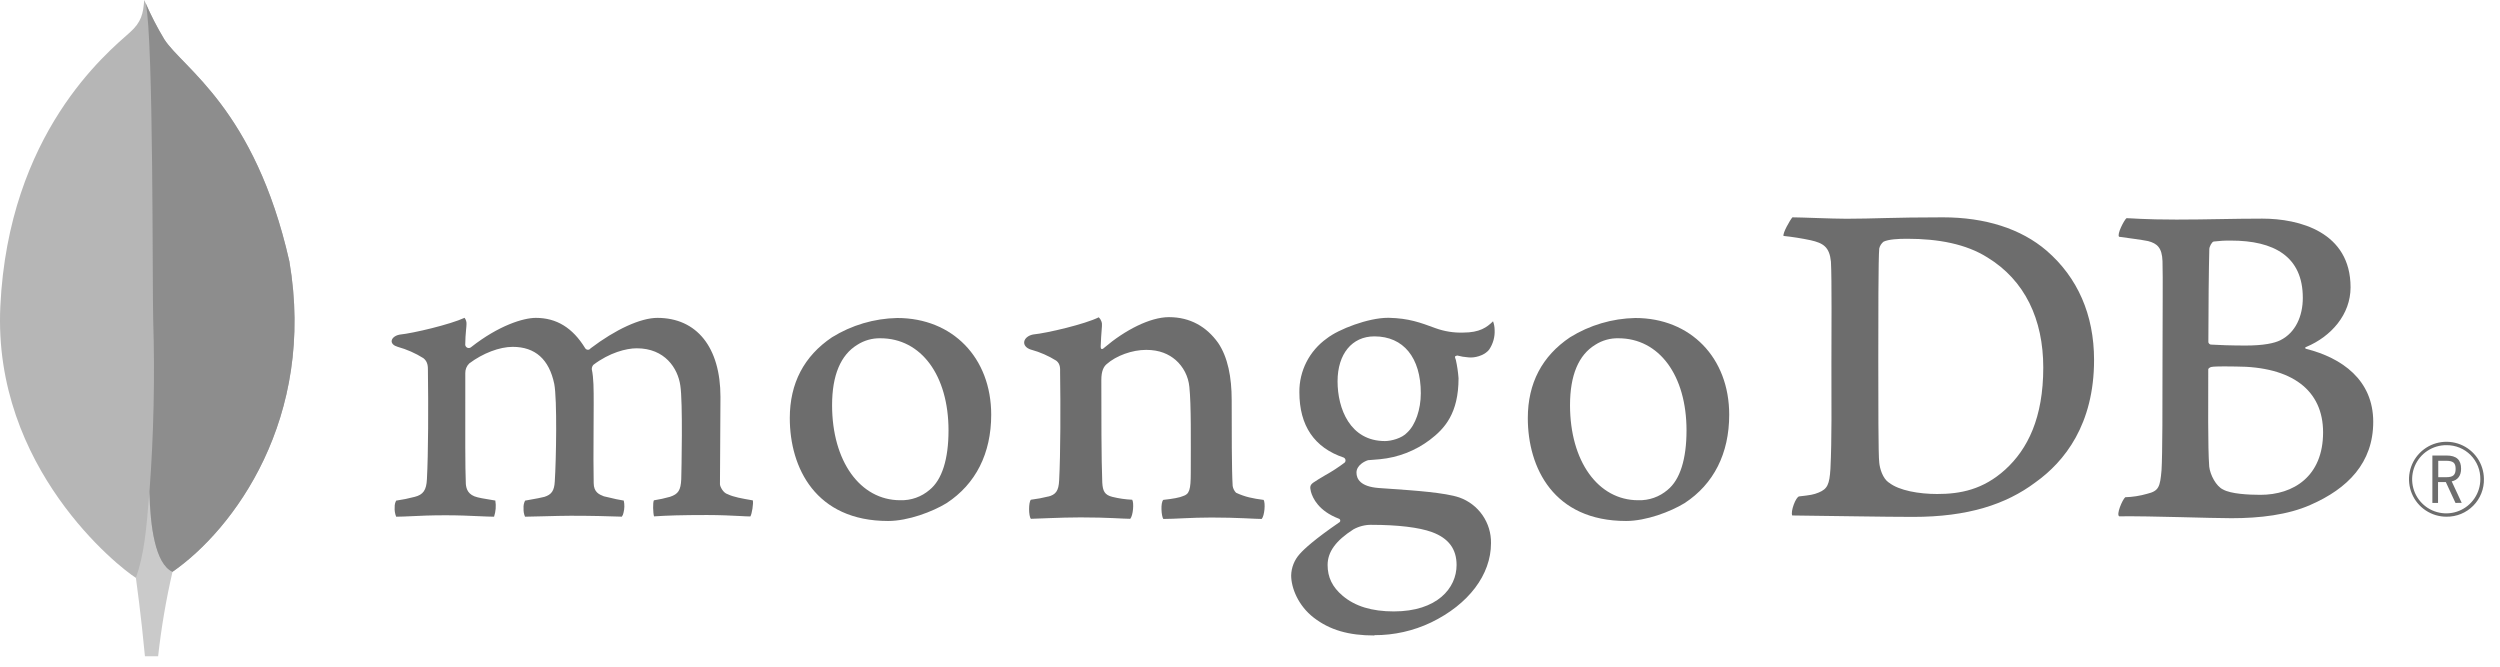
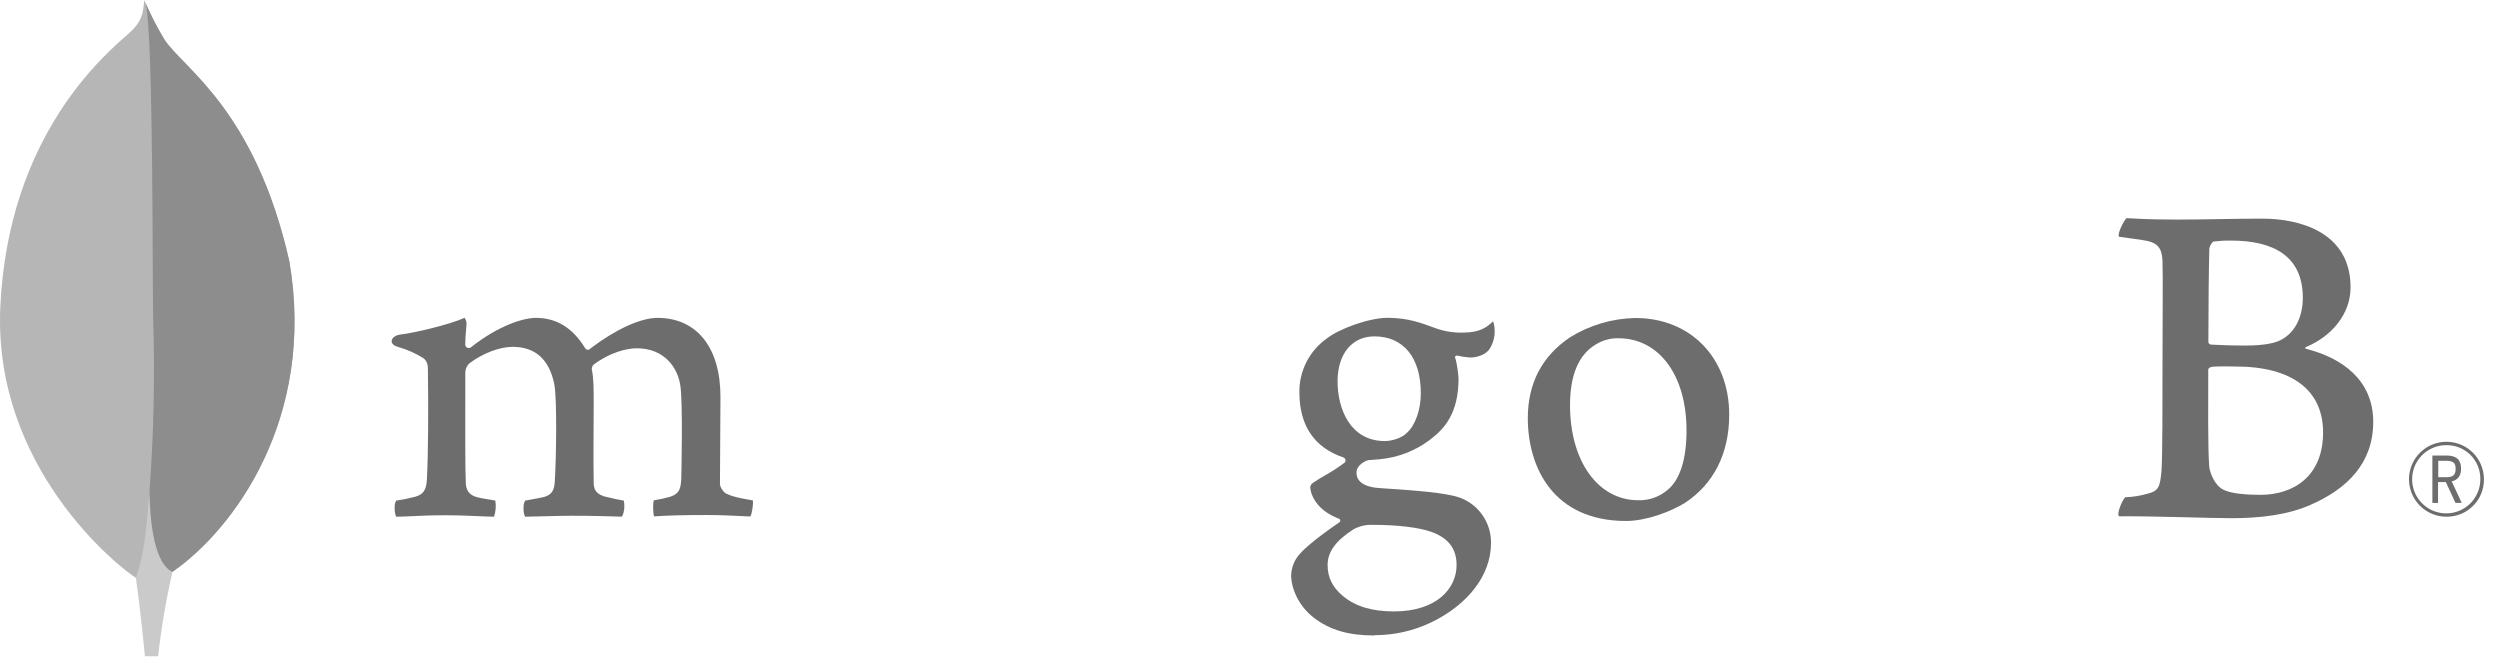
<svg xmlns="http://www.w3.org/2000/svg" width="120" height="32" viewBox="0 0 120 32" fill="none">
  <path d="M13.887 12.536C12.228 5.215 8.769 3.266 7.887 1.888C7.523 1.281 7.2 0.65 6.922 0C6.875 0.65 6.79 1.06 6.237 1.553C5.127 2.543 0.413 6.384 0.016 14.702C-0.353 22.458 5.718 27.24 6.52 27.734C7.137 28.038 7.888 27.741 8.254 27.462C11.181 25.454 15.179 20.099 13.89 12.536" fill="#B6B6B6" />
  <path d="M7.173 23.605C7.02 25.524 6.911 26.64 6.523 27.736C6.523 27.736 6.778 29.564 6.957 31.5H7.59C7.741 30.137 7.971 28.783 8.28 27.447C7.461 27.044 7.205 25.289 7.173 23.605Z" fill="#CACACA" />
  <path d="M8.279 27.448C7.451 27.066 7.211 25.274 7.174 23.605C7.379 20.851 7.439 18.088 7.353 15.329C7.31 13.881 7.374 1.916 6.997 0.165C7.255 0.758 7.552 1.333 7.886 1.887C8.769 3.266 12.229 5.215 13.887 12.535C15.179 20.086 11.202 25.427 8.279 27.448Z" fill="#8D8D8D" />
  <path d="M117.43 24.802C117.075 24.802 116.729 24.697 116.433 24.5C116.138 24.304 115.908 24.024 115.771 23.697C115.634 23.37 115.597 23.01 115.665 22.662C115.732 22.313 115.901 21.993 116.15 21.741C116.399 21.488 116.717 21.315 117.064 21.243C117.411 21.171 117.772 21.203 118.101 21.335C118.43 21.467 118.712 21.694 118.913 21.986C119.114 22.279 119.223 22.624 119.228 22.978C119.235 23.218 119.193 23.455 119.105 23.678C119.017 23.9 118.885 24.103 118.717 24.273C118.549 24.443 118.349 24.578 118.128 24.669C117.906 24.759 117.669 24.805 117.43 24.802ZM117.43 21.368C117.106 21.366 116.789 21.46 116.518 21.638C116.248 21.816 116.036 22.071 115.91 22.369C115.785 22.668 115.751 22.997 115.812 23.315C115.874 23.634 116.028 23.926 116.256 24.156C116.484 24.387 116.776 24.544 117.093 24.608C117.411 24.673 117.74 24.642 118.04 24.519C118.34 24.396 118.596 24.187 118.777 23.918C118.958 23.649 119.055 23.333 119.056 23.009C119.06 22.793 119.021 22.579 118.941 22.379C118.861 22.179 118.742 21.997 118.59 21.844C118.438 21.691 118.258 21.57 118.058 21.488C117.859 21.407 117.645 21.366 117.43 21.368ZM117.863 24.14L117.4 23.14H117.026V24.14H116.754V21.864H117.424C117.924 21.864 118.132 22.081 118.132 22.5C118.132 22.834 117.975 23.042 117.682 23.106L118.162 24.137L117.863 24.14ZM117.036 22.905H117.43C117.749 22.905 117.87 22.796 117.87 22.506C117.87 22.215 117.754 22.117 117.395 22.117H117.036V22.905Z" fill="#6D6D6D" />
-   <path d="M90.667 23.162C91.153 23.552 92.126 23.712 92.983 23.712C94.094 23.712 95.183 23.506 96.248 22.544C97.332 21.559 98.077 20.052 98.077 17.644C98.077 15.331 97.197 13.454 95.391 12.354C94.373 11.714 93.052 11.461 91.547 11.461C91.113 11.461 90.667 11.484 90.413 11.599C90.309 11.681 90.235 11.796 90.204 11.924C90.158 12.336 90.158 15.473 90.158 17.328C90.158 19.229 90.158 21.88 90.204 22.205C90.228 22.481 90.366 22.964 90.667 23.167M86.045 10.432C86.438 10.432 87.934 10.5 88.63 10.5C89.931 10.5 90.829 10.432 93.26 10.432C95.298 10.432 97.013 10.981 98.239 12.034C99.722 13.317 100.515 15.102 100.515 17.278C100.515 20.369 99.106 22.155 97.689 23.162C96.28 24.216 94.447 24.811 91.836 24.811C90.447 24.811 88.061 24.765 86.07 24.743H86.028C85.935 24.559 86.199 23.845 86.361 23.827C86.903 23.766 87.046 23.744 87.296 23.642C87.716 23.469 87.815 23.255 87.861 22.499C87.931 21.079 87.908 19.385 87.908 17.461C87.908 16.088 87.931 13.408 87.885 12.56C87.815 11.852 87.516 11.668 86.91 11.531C86.48 11.44 86.046 11.371 85.609 11.325C85.564 11.187 85.919 10.566 86.035 10.432" fill="#6D6D6D" />
  <path d="M106.255 11.594C106.163 11.616 106.047 11.846 106.047 11.96C106.023 12.785 106.001 14.936 106.001 16.425C106.006 16.453 106.021 16.479 106.041 16.5C106.062 16.52 106.088 16.534 106.117 16.54C106.417 16.562 107.158 16.586 107.784 16.586C108.664 16.586 109.173 16.471 109.451 16.334C110.192 15.967 110.535 15.165 110.535 14.296C110.535 12.303 109.145 11.548 107.085 11.548C106.806 11.544 106.527 11.56 106.251 11.594M111.508 20.753C111.508 18.738 110.025 17.593 107.315 17.593C107.2 17.593 106.34 17.57 106.135 17.616C106.066 17.639 105.996 17.684 105.996 17.731C105.996 19.173 105.972 21.485 106.043 22.401C106.089 22.791 106.368 23.34 106.714 23.5C107.085 23.706 107.918 23.752 108.497 23.752C110.095 23.752 111.508 22.86 111.508 20.753ZM102.071 10.472C102.281 10.472 102.896 10.54 104.471 10.54C105.953 10.54 107.157 10.494 108.59 10.494C110.373 10.494 112.827 11.136 112.827 13.792C112.827 15.092 111.901 16.15 110.697 16.654C110.628 16.677 110.628 16.723 110.697 16.745C112.411 17.179 113.915 18.234 113.915 20.249C113.915 22.218 112.688 23.455 110.905 24.233C109.821 24.715 108.474 24.874 107.112 24.874C106.07 24.874 103.278 24.765 101.726 24.783C101.563 24.715 101.874 23.981 102.013 23.867C102.368 23.856 102.721 23.801 103.063 23.702C103.618 23.566 103.684 23.387 103.754 22.562C103.8 21.852 103.8 19.31 103.8 17.501C103.8 15.027 103.824 13.357 103.8 12.532C103.777 11.892 103.545 11.685 103.105 11.571C102.759 11.501 102.18 11.433 101.717 11.365C101.601 11.25 101.958 10.563 102.072 10.472" fill="#6D6D6D" />
  <path d="M19.016 24.802C18.956 24.655 18.932 24.496 18.945 24.339C18.94 24.231 18.965 24.124 19.016 24.03C19.315 23.987 19.612 23.926 19.905 23.849C20.314 23.747 20.468 23.524 20.492 23.001C20.559 21.767 20.564 19.45 20.54 17.822V17.774C20.54 17.599 20.54 17.36 20.323 17.192C19.942 16.953 19.528 16.771 19.095 16.65C18.901 16.593 18.794 16.491 18.799 16.372C18.804 16.253 18.927 16.112 19.18 16.062C19.85 15.993 21.609 15.574 22.299 15.255C22.37 15.348 22.403 15.464 22.391 15.581C22.391 15.652 22.38 15.728 22.373 15.806C22.353 16.036 22.331 16.297 22.331 16.557C22.336 16.589 22.349 16.619 22.369 16.643C22.389 16.668 22.416 16.686 22.446 16.697C22.476 16.707 22.509 16.708 22.54 16.701C22.571 16.694 22.599 16.678 22.622 16.656C23.937 15.625 25.115 15.258 25.719 15.258C26.713 15.258 27.487 15.732 28.086 16.71C28.1 16.734 28.119 16.753 28.143 16.767C28.166 16.781 28.193 16.789 28.221 16.789C28.245 16.789 28.27 16.783 28.292 16.771C28.314 16.759 28.332 16.742 28.346 16.722C29.555 15.805 30.753 15.258 31.555 15.258C33.449 15.258 34.582 16.676 34.582 19.051C34.582 19.734 34.576 20.6 34.569 21.408C34.564 22.117 34.558 22.781 34.558 23.241C34.558 23.349 34.708 23.661 34.932 23.723C35.21 23.858 35.61 23.928 36.116 24.015H36.135C36.173 24.151 36.093 24.681 36.016 24.79C35.89 24.79 35.717 24.779 35.5 24.768C35.107 24.748 34.567 24.721 33.939 24.721C32.68 24.721 32.022 24.745 31.393 24.786C31.346 24.629 31.329 24.122 31.387 24.016C31.647 23.975 31.905 23.919 32.158 23.848C32.559 23.715 32.675 23.533 32.7 23.001C32.71 22.623 32.783 19.29 32.654 18.498C32.535 17.678 31.917 16.718 30.565 16.718C30.063 16.718 29.253 16.927 28.482 17.512C28.434 17.566 28.407 17.636 28.406 17.708V17.725C28.497 18.152 28.497 18.65 28.497 19.404C28.497 19.837 28.497 20.289 28.491 20.741C28.486 21.66 28.482 22.527 28.497 23.183C28.497 23.63 28.767 23.737 28.985 23.823C29.103 23.849 29.196 23.872 29.29 23.893C29.471 23.938 29.66 23.983 29.941 24.028C29.982 24.218 29.979 24.416 29.93 24.604C29.918 24.675 29.89 24.742 29.849 24.8C29.148 24.777 28.43 24.756 27.392 24.756C27.078 24.756 26.565 24.769 26.112 24.781C25.745 24.791 25.398 24.8 25.201 24.802C25.147 24.676 25.124 24.539 25.131 24.403C25.12 24.274 25.145 24.145 25.204 24.03L25.483 23.979C25.725 23.936 25.936 23.899 26.133 23.849C26.475 23.74 26.604 23.554 26.629 23.117C26.697 22.098 26.748 19.162 26.604 18.427C26.359 17.248 25.689 16.649 24.609 16.649C23.977 16.649 23.178 16.954 22.526 17.443C22.463 17.504 22.413 17.577 22.38 17.658C22.347 17.74 22.331 17.827 22.334 17.914C22.334 18.264 22.334 18.681 22.334 19.127C22.334 20.601 22.324 22.436 22.36 23.23C22.381 23.475 22.468 23.765 22.927 23.872C23.027 23.901 23.201 23.929 23.402 23.963C23.518 23.982 23.645 24.003 23.776 24.026C23.818 24.286 23.797 24.552 23.715 24.802C23.513 24.802 23.265 24.788 22.981 24.777C22.547 24.757 22.005 24.733 21.393 24.733C20.669 24.733 20.165 24.757 19.761 24.777C19.488 24.79 19.253 24.8 19.018 24.802" fill="#6D6D6D" />
-   <path d="M42.26 16.237C41.869 16.229 41.484 16.337 41.154 16.548C40.35 17.037 39.94 18.014 39.94 19.449C39.94 22.135 41.285 24.011 43.212 24.011C43.728 24.027 44.232 23.849 44.623 23.511C45.215 23.029 45.529 22.043 45.529 20.662C45.529 18.016 44.214 16.237 42.258 16.237M42.629 25.007C39.149 25.007 37.91 22.454 37.91 20.067C37.91 18.398 38.592 17.094 39.937 16.189C40.879 15.606 41.961 15.286 43.069 15.264C45.723 15.264 47.578 17.172 47.578 19.907C47.578 21.765 46.837 23.233 45.436 24.15C44.763 24.562 43.593 25.007 42.629 25.007Z" fill="#6D6D6D" />
  <path d="M77.683 16.237C77.291 16.228 76.905 16.337 76.575 16.548C75.77 17.037 75.361 18.014 75.361 19.449C75.361 22.135 76.706 24.011 78.632 24.011C79.15 24.028 79.656 23.85 80.048 23.511C80.639 23.029 80.953 22.043 80.953 20.662C80.953 18.016 79.639 16.237 77.683 16.237ZM78.053 25.007C74.574 25.007 73.335 22.454 73.335 20.068C73.335 18.397 74.017 17.094 75.363 16.189C76.305 15.606 77.386 15.286 78.493 15.264C81.148 15.264 83.002 17.174 83.002 19.906C83.002 21.766 82.262 23.233 80.861 24.149C80.188 24.562 79.018 25.007 78.053 25.007Z" fill="#6D6D6D" />
  <path d="M65.968 16.146C64.896 16.146 64.203 16.993 64.203 18.303C64.203 19.614 64.8 21.171 66.479 21.171C66.767 21.171 67.29 21.044 67.549 20.759C67.939 20.4 68.199 19.658 68.199 18.876C68.199 17.166 67.366 16.146 65.974 16.146M65.835 25.191C65.532 25.187 65.233 25.262 64.968 25.407C64.119 25.949 63.725 26.491 63.725 27.121C63.725 27.711 63.954 28.18 64.446 28.596C65.043 29.102 65.847 29.348 66.904 29.348C68.984 29.348 69.916 28.229 69.916 27.121C69.916 26.349 69.529 25.832 68.732 25.54C68.119 25.315 67.093 25.192 65.838 25.192M65.977 30.503C64.728 30.503 63.828 30.24 63.06 29.648C62.312 29.071 61.976 28.215 61.976 27.623C61.984 27.242 62.13 26.876 62.386 26.593C62.603 26.346 63.107 25.883 64.272 25.082C64.29 25.075 64.305 25.062 64.316 25.045C64.327 25.029 64.333 25.01 64.332 24.99C64.333 24.968 64.326 24.947 64.312 24.93C64.299 24.912 64.28 24.9 64.259 24.895C63.3 24.527 63.01 23.919 62.922 23.594C62.922 23.582 62.922 23.564 62.913 23.543C62.886 23.415 62.859 23.294 63.034 23.169C63.168 23.074 63.383 22.946 63.613 22.81C63.937 22.631 64.248 22.428 64.544 22.204C64.56 22.187 64.572 22.167 64.578 22.145C64.585 22.122 64.587 22.099 64.583 22.076C64.579 22.053 64.57 22.031 64.557 22.012C64.543 21.993 64.525 21.977 64.505 21.966C63.085 21.489 62.37 20.434 62.37 18.823C62.365 18.32 62.482 17.824 62.71 17.376C62.939 16.928 63.272 16.542 63.681 16.25C64.252 15.798 65.686 15.255 66.615 15.255H66.669C67.624 15.278 68.163 15.479 68.909 15.754C69.333 15.907 69.783 15.979 70.233 15.964C71.024 15.964 71.369 15.714 71.666 15.422C71.715 15.554 71.74 15.692 71.742 15.832C71.76 16.165 71.67 16.495 71.484 16.773C71.323 16.997 70.942 17.16 70.594 17.16C70.559 17.16 70.524 17.16 70.486 17.154C70.303 17.142 70.121 17.111 69.944 17.064L69.855 17.096C69.827 17.137 69.845 17.183 69.868 17.241C69.874 17.253 69.878 17.265 69.881 17.277C69.945 17.566 69.988 17.86 70.01 18.155C70.01 19.84 69.346 20.574 68.627 21.118C67.932 21.64 67.107 21.959 66.242 22.042C66.224 22.042 66.134 22.049 65.965 22.065C65.856 22.074 65.716 22.087 65.695 22.087H65.674C65.518 22.131 65.111 22.325 65.111 22.686C65.111 22.985 65.295 23.357 66.176 23.424L66.746 23.464C67.908 23.545 69.36 23.646 70.043 23.877C70.496 24.036 70.887 24.334 71.161 24.729C71.434 25.123 71.577 25.594 71.568 26.074C71.568 27.586 70.493 29.008 68.692 29.878C67.843 30.283 66.913 30.492 65.972 30.488" fill="#6D6D6D" />
-   <path d="M60.65 23.995C60.141 23.927 59.769 23.857 59.33 23.651C59.244 23.562 59.187 23.449 59.168 23.326C59.121 22.616 59.121 20.556 59.121 19.207C59.121 18.107 58.937 17.148 58.471 16.459C57.915 15.68 57.128 15.223 56.109 15.223C55.206 15.223 54.002 15.841 53.007 16.688C52.983 16.711 52.83 16.856 52.833 16.631C52.836 16.405 52.871 15.948 52.893 15.655C52.902 15.577 52.894 15.498 52.867 15.425C52.841 15.351 52.798 15.284 52.741 15.23C52.091 15.555 50.266 15.989 49.591 16.055C49.099 16.151 48.974 16.624 49.5 16.788H49.508C49.928 16.904 50.33 17.081 50.7 17.312C50.908 17.473 50.885 17.702 50.885 17.885C50.908 19.419 50.908 21.777 50.839 23.059C50.816 23.564 50.676 23.747 50.305 23.839L50.34 23.827C50.058 23.898 49.772 23.951 49.483 23.987C49.367 24.101 49.367 24.766 49.483 24.903C49.715 24.903 50.892 24.835 51.867 24.835C53.209 24.835 53.904 24.903 54.252 24.903C54.392 24.743 54.437 24.125 54.345 23.987C54.025 23.973 53.706 23.927 53.395 23.85C53.025 23.759 52.932 23.574 52.909 23.163C52.864 22.086 52.864 19.797 52.864 18.239C52.864 17.806 52.978 17.599 53.117 17.48C53.58 17.069 54.345 16.794 55.016 16.794C55.666 16.794 56.1 17 56.425 17.274C56.804 17.605 57.041 18.068 57.089 18.569C57.181 19.436 57.157 21.18 57.157 22.688C57.157 23.512 57.089 23.72 56.787 23.811C56.649 23.879 56.278 23.948 55.838 23.994C55.699 24.131 55.745 24.772 55.838 24.91C56.439 24.91 57.139 24.841 58.153 24.841C59.427 24.841 60.237 24.91 60.562 24.91C60.7 24.749 60.747 24.151 60.655 23.994" fill="#6D6D6D" />
</svg>